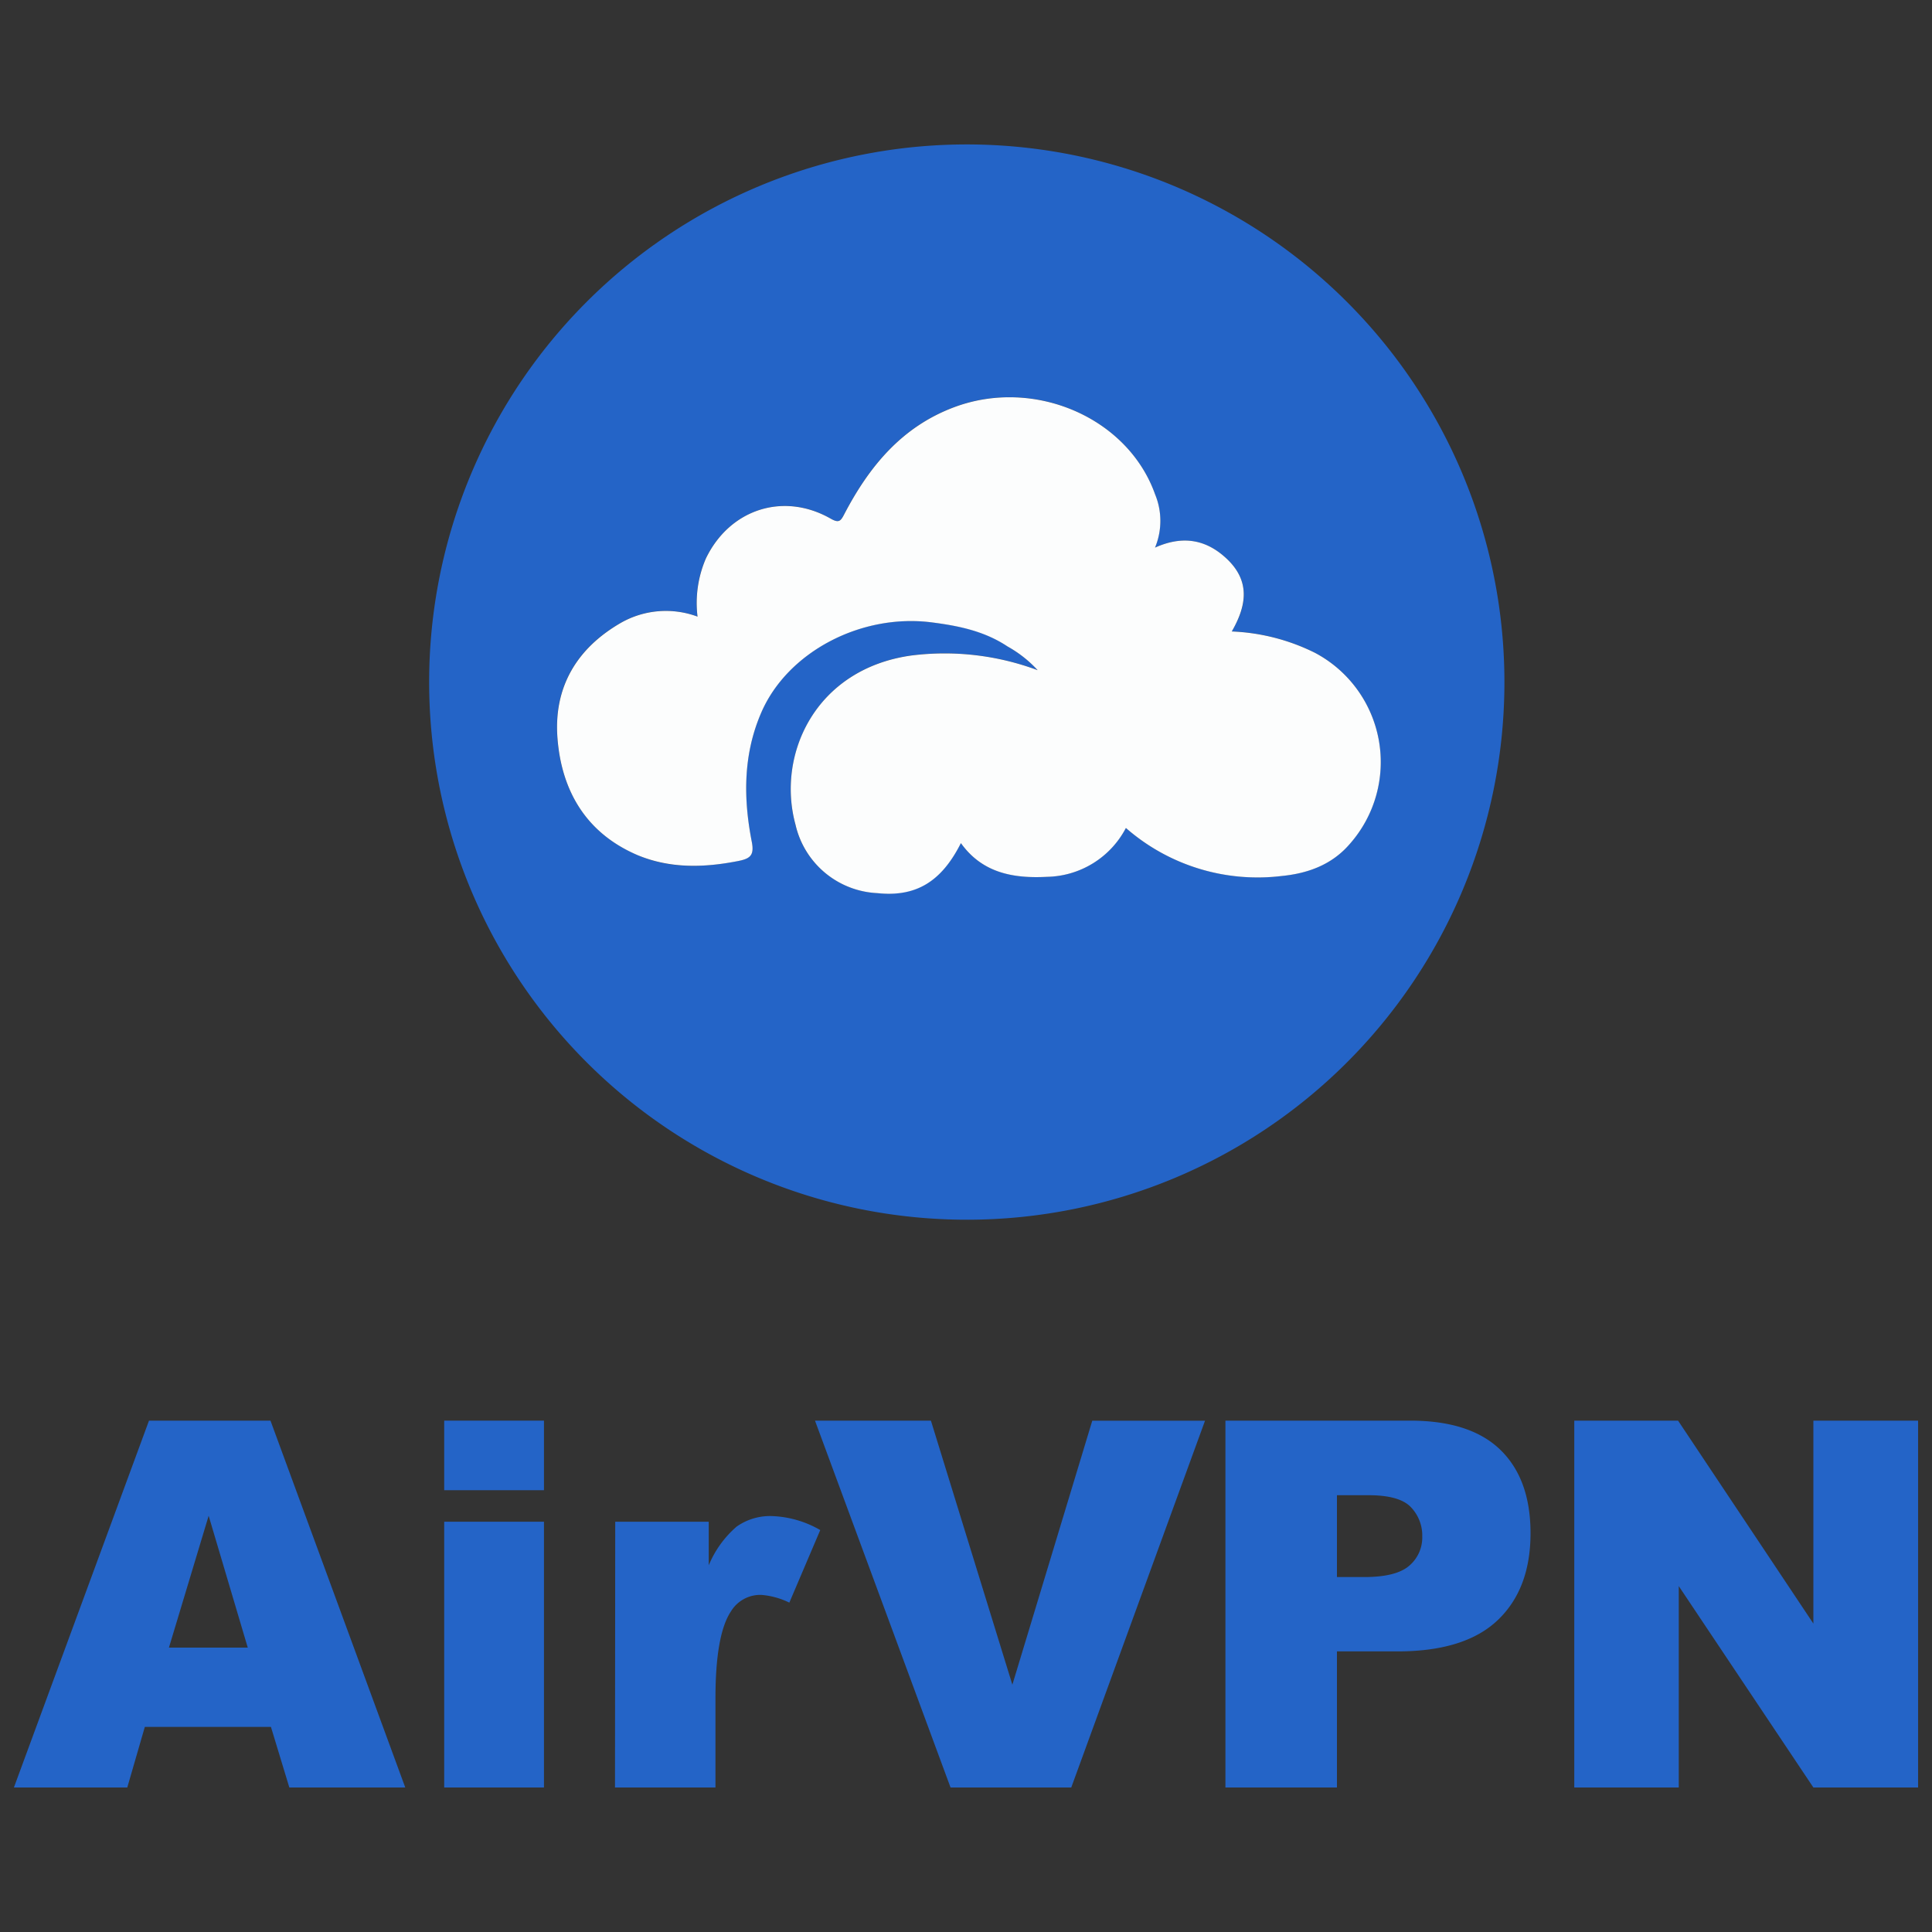
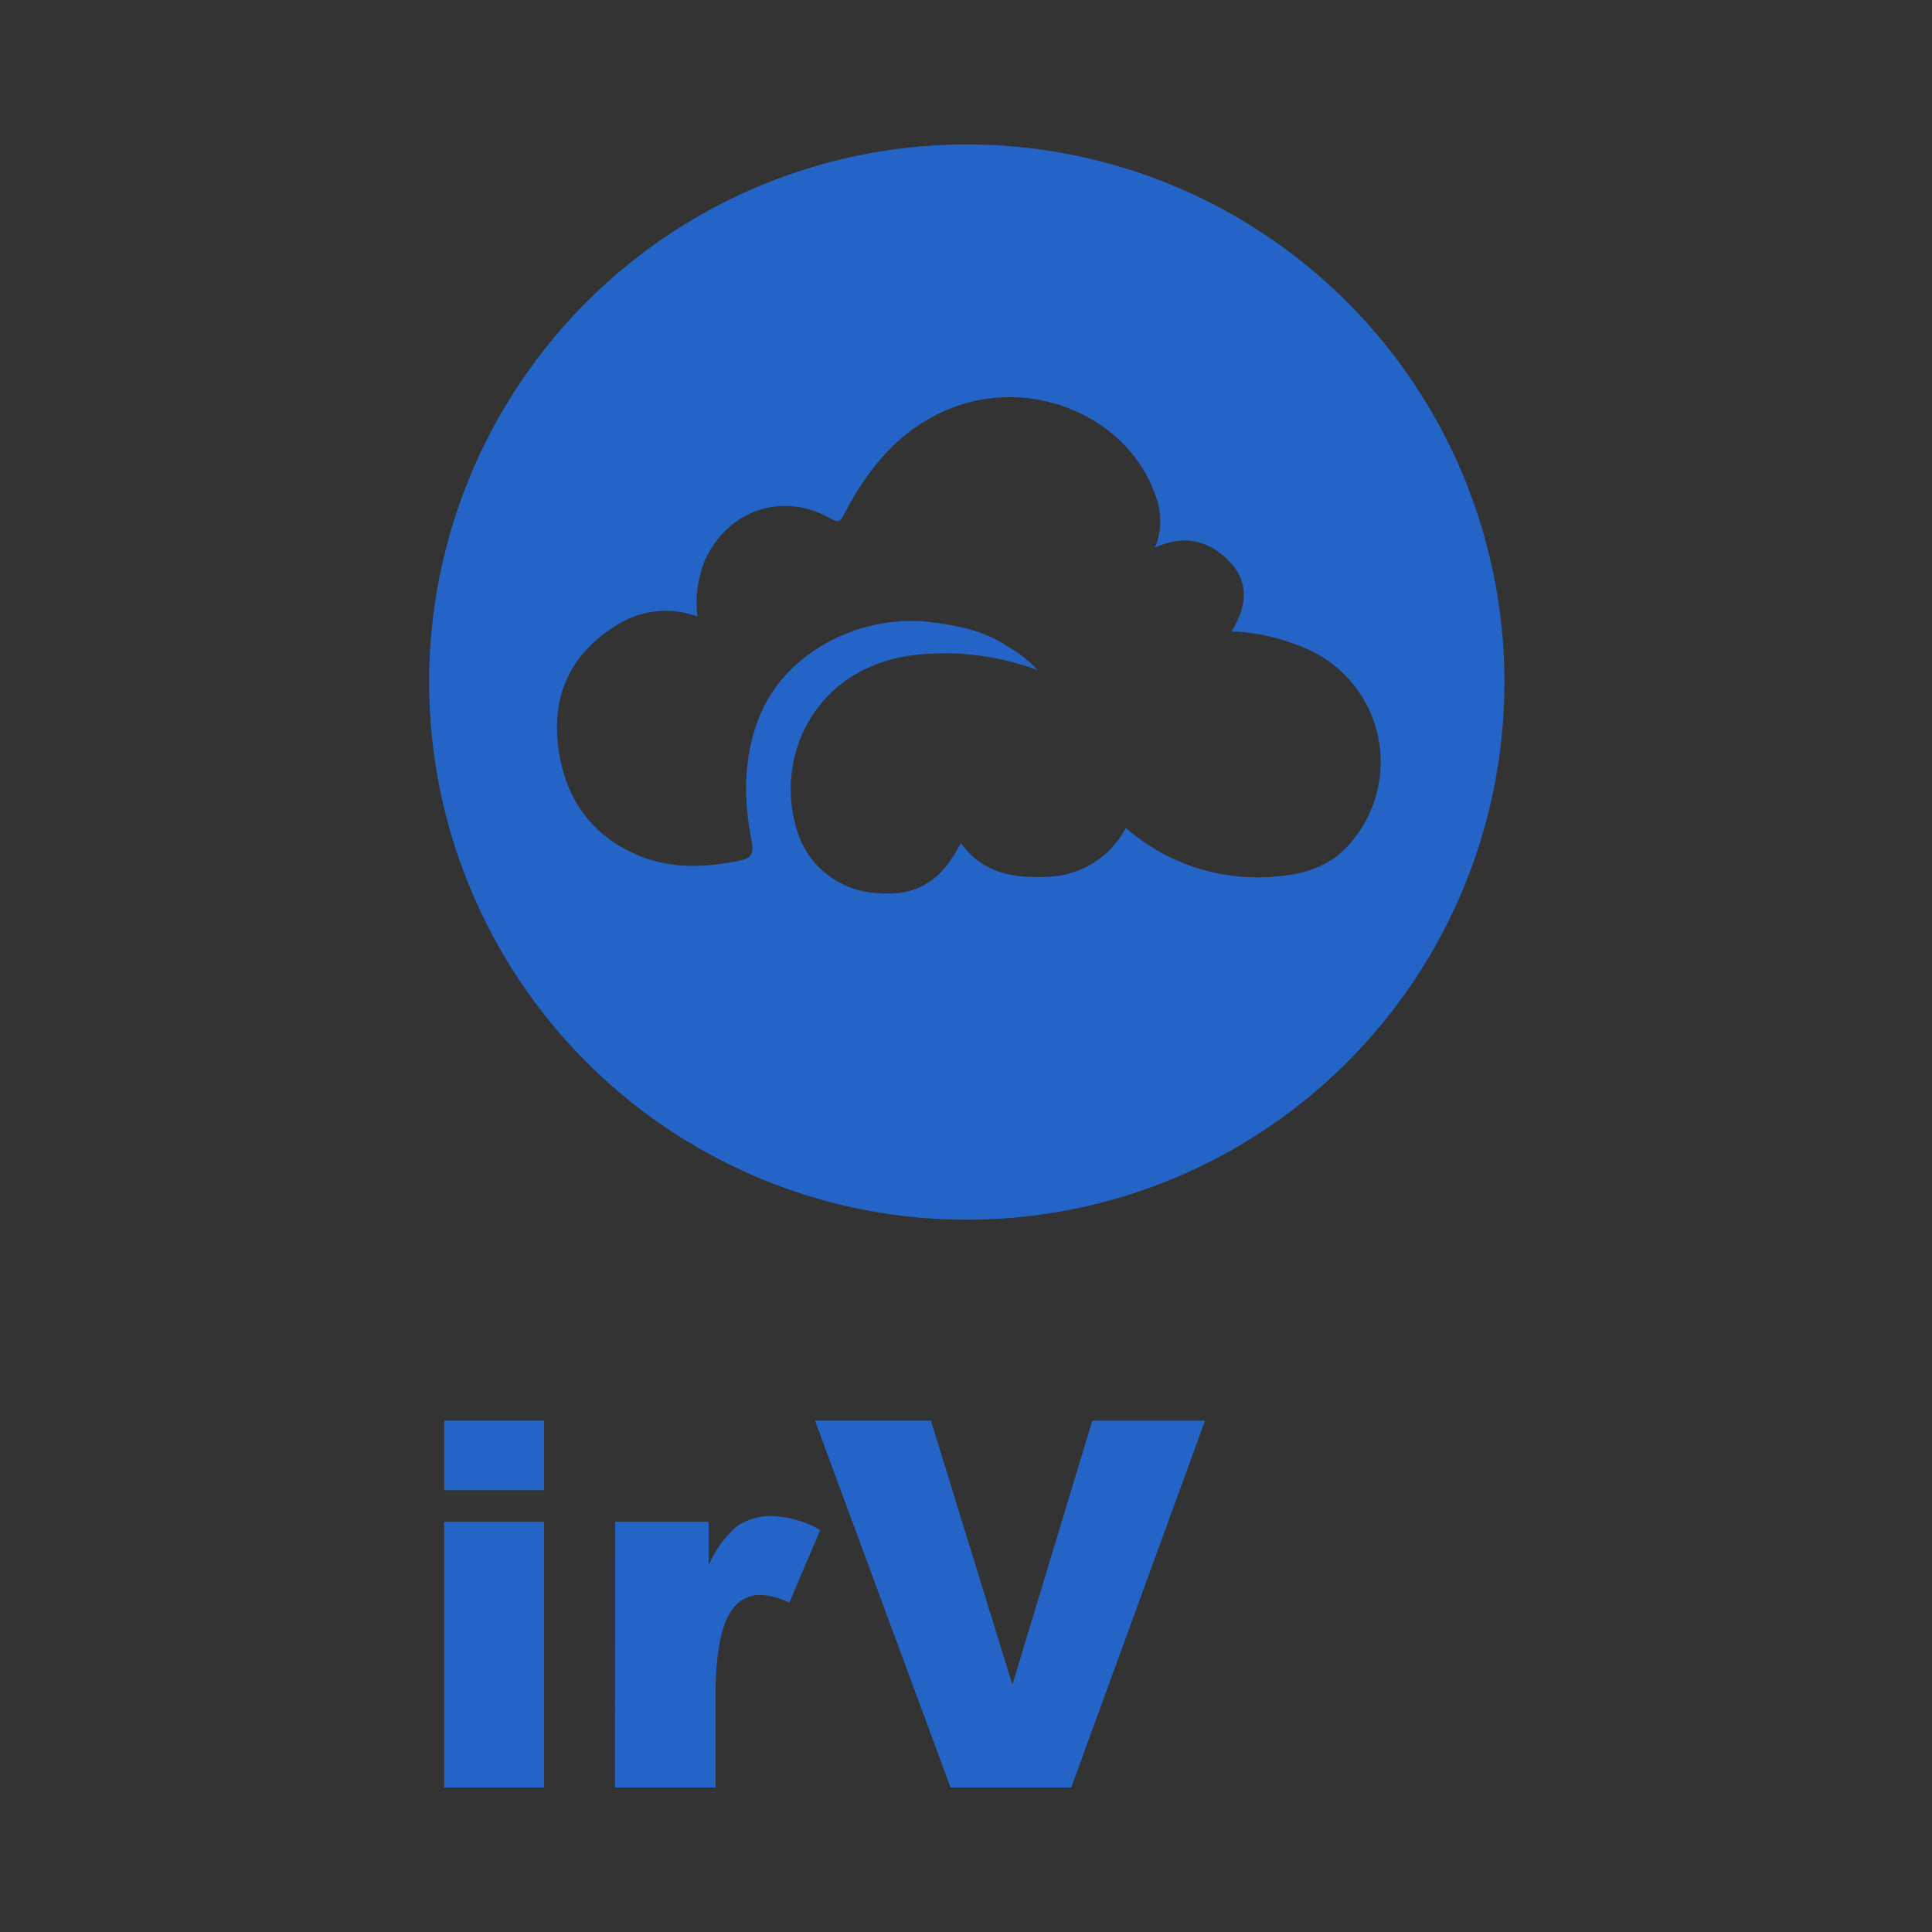
<svg xmlns="http://www.w3.org/2000/svg" id="Capa_1" data-name="Capa 1" viewBox="0 0 250 250">
  <rect x="0" y="0" width="250" height="250" fill="#333333" stroke="none" />
-   <path d="M35.06,223.46H18.74l-2.27,7.84H1.8l17.48-47.47H35L52.44,231.3h-15Zm-3-10.26L27,196.14,21.86,213.2Z" style="fill:#2464c7" />
  <path d="M57.48,183.83H70.39v9H57.48Zm0,13.08H70.39V231.3H57.48Z" style="fill:#2464c7" />
  <path d="M79.61,196.91h12.1v5.64a13.39,13.39,0,0,1,3.6-5,7.5,7.5,0,0,1,4.58-1.37,13.38,13.38,0,0,1,6.25,1.81l-4,9.39a10,10,0,0,0-3.62-1,4.43,4.43,0,0,0-3.94,2.14q-2,3-2,11.26V231.3h-13Z" style="fill:#2464c7" />
  <path d="M105.46,183.83h15L131,218l10.34-34.16h14.59L138.62,231.3H123Z" style="fill:#2464c7" />
-   <path d="M158.57,183.83h23.9q7.8,0,11.69,3.79t3.89,10.78q0,7.2-4.24,11.24t-12.93,4.05H173V231.3H158.57ZM173,204.07h3.52q4.16,0,5.84-1.47a4.79,4.79,0,0,0,1.68-3.78,5.29,5.29,0,0,0-1.46-3.78q-1.46-1.56-5.49-1.56H173Z" style="fill:#2464c7" />
-   <path d="M203.71,183.83h13.43l17.51,26.26V183.83H248.2V231.3H234.65l-17.42-26.06V231.3H203.71Z" style="fill:#2464c7" />
  <path d="M125.33,157.83a69.57,69.57,0,1,1,69.34-69.09A69.53,69.53,0,0,1,125.33,157.83Zm24.13-87a9,9,0,0,0,0-6.87c-3.51-9.93-15.61-15.16-26-11.28-6.79,2.54-11,7.68-14.22,13.84-.47.91-.7,1.19-1.78.57-6.09-3.48-13.07-1.19-16.13,5.17a14.54,14.54,0,0,0-1.08,7.52,11.77,11.77,0,0,0-9.84.76c-5.79,3.29-8.8,8.35-8.28,15,.54,6.86,3.76,12.28,10.35,15.1,4.22,1.81,8.62,1.64,13.06.76,1.55-.31,2.07-.75,1.73-2.49-1.11-5.64-1.11-11.29,1.21-16.67,3.38-7.88,12.94-12.9,22.11-11.71,3.42.44,6.77,1.07,9.77,3.11a15.59,15.59,0,0,1,3.9,3.07,34.45,34.45,0,0,0-16.33-1.9c-12.36,1.72-17.48,12.76-15,21.9a11.41,11.41,0,0,0,10.57,8.85c5,.48,8.31-1.48,10.83-6.47,2.78,3.88,6.8,4.59,11.16,4.36a11.77,11.77,0,0,0,10.19-6.32,25.88,25.88,0,0,0,20.1,6.22c3.43-.33,6.54-1.45,8.86-4.14a16,16,0,0,0-4.48-24.74,26.51,26.51,0,0,0-10.78-2.77c2-3.32,2.39-6.5-.61-9.37C156.1,69.79,153,69.25,149.46,70.86Z" style="fill:#2464c7" />
-   <path d="M149.46,70.86c3.58-1.61,6.64-1.07,9.32,1.48,3,2.87,2.56,6,.61,9.37a26.51,26.51,0,0,1,10.78,2.77,16,16,0,0,1,4.48,24.74c-2.32,2.69-5.43,3.81-8.86,4.14a25.88,25.88,0,0,1-20.1-6.22,11.77,11.77,0,0,1-10.19,6.32c-4.36.23-8.38-.48-11.16-4.36-2.52,5-5.82,7-10.83,6.47a11.41,11.41,0,0,1-10.57-8.85c-2.5-9.14,2.62-20.18,15-21.9a34.45,34.45,0,0,1,16.33,1.9,15.59,15.59,0,0,0-3.9-3.07c-3-2-6.35-2.67-9.77-3.11-9.17-1.19-18.73,3.83-22.11,11.71-2.32,5.38-2.32,11-1.21,16.67.34,1.74-.18,2.18-1.73,2.49-4.44.88-8.84,1-13.06-.76-6.59-2.82-9.81-8.24-10.35-15.1-.52-6.63,2.49-11.69,8.28-15a11.77,11.77,0,0,1,9.84-.76,14.54,14.54,0,0,1,1.08-7.52c3.06-6.36,10-8.65,16.13-5.17,1.08.62,1.31.34,1.78-.57,3.22-6.16,7.43-11.3,14.22-13.84,10.38-3.88,22.48,1.35,26,11.28A9,9,0,0,1,149.46,70.86Z" style="fill:#fcfdfd" />
</svg>